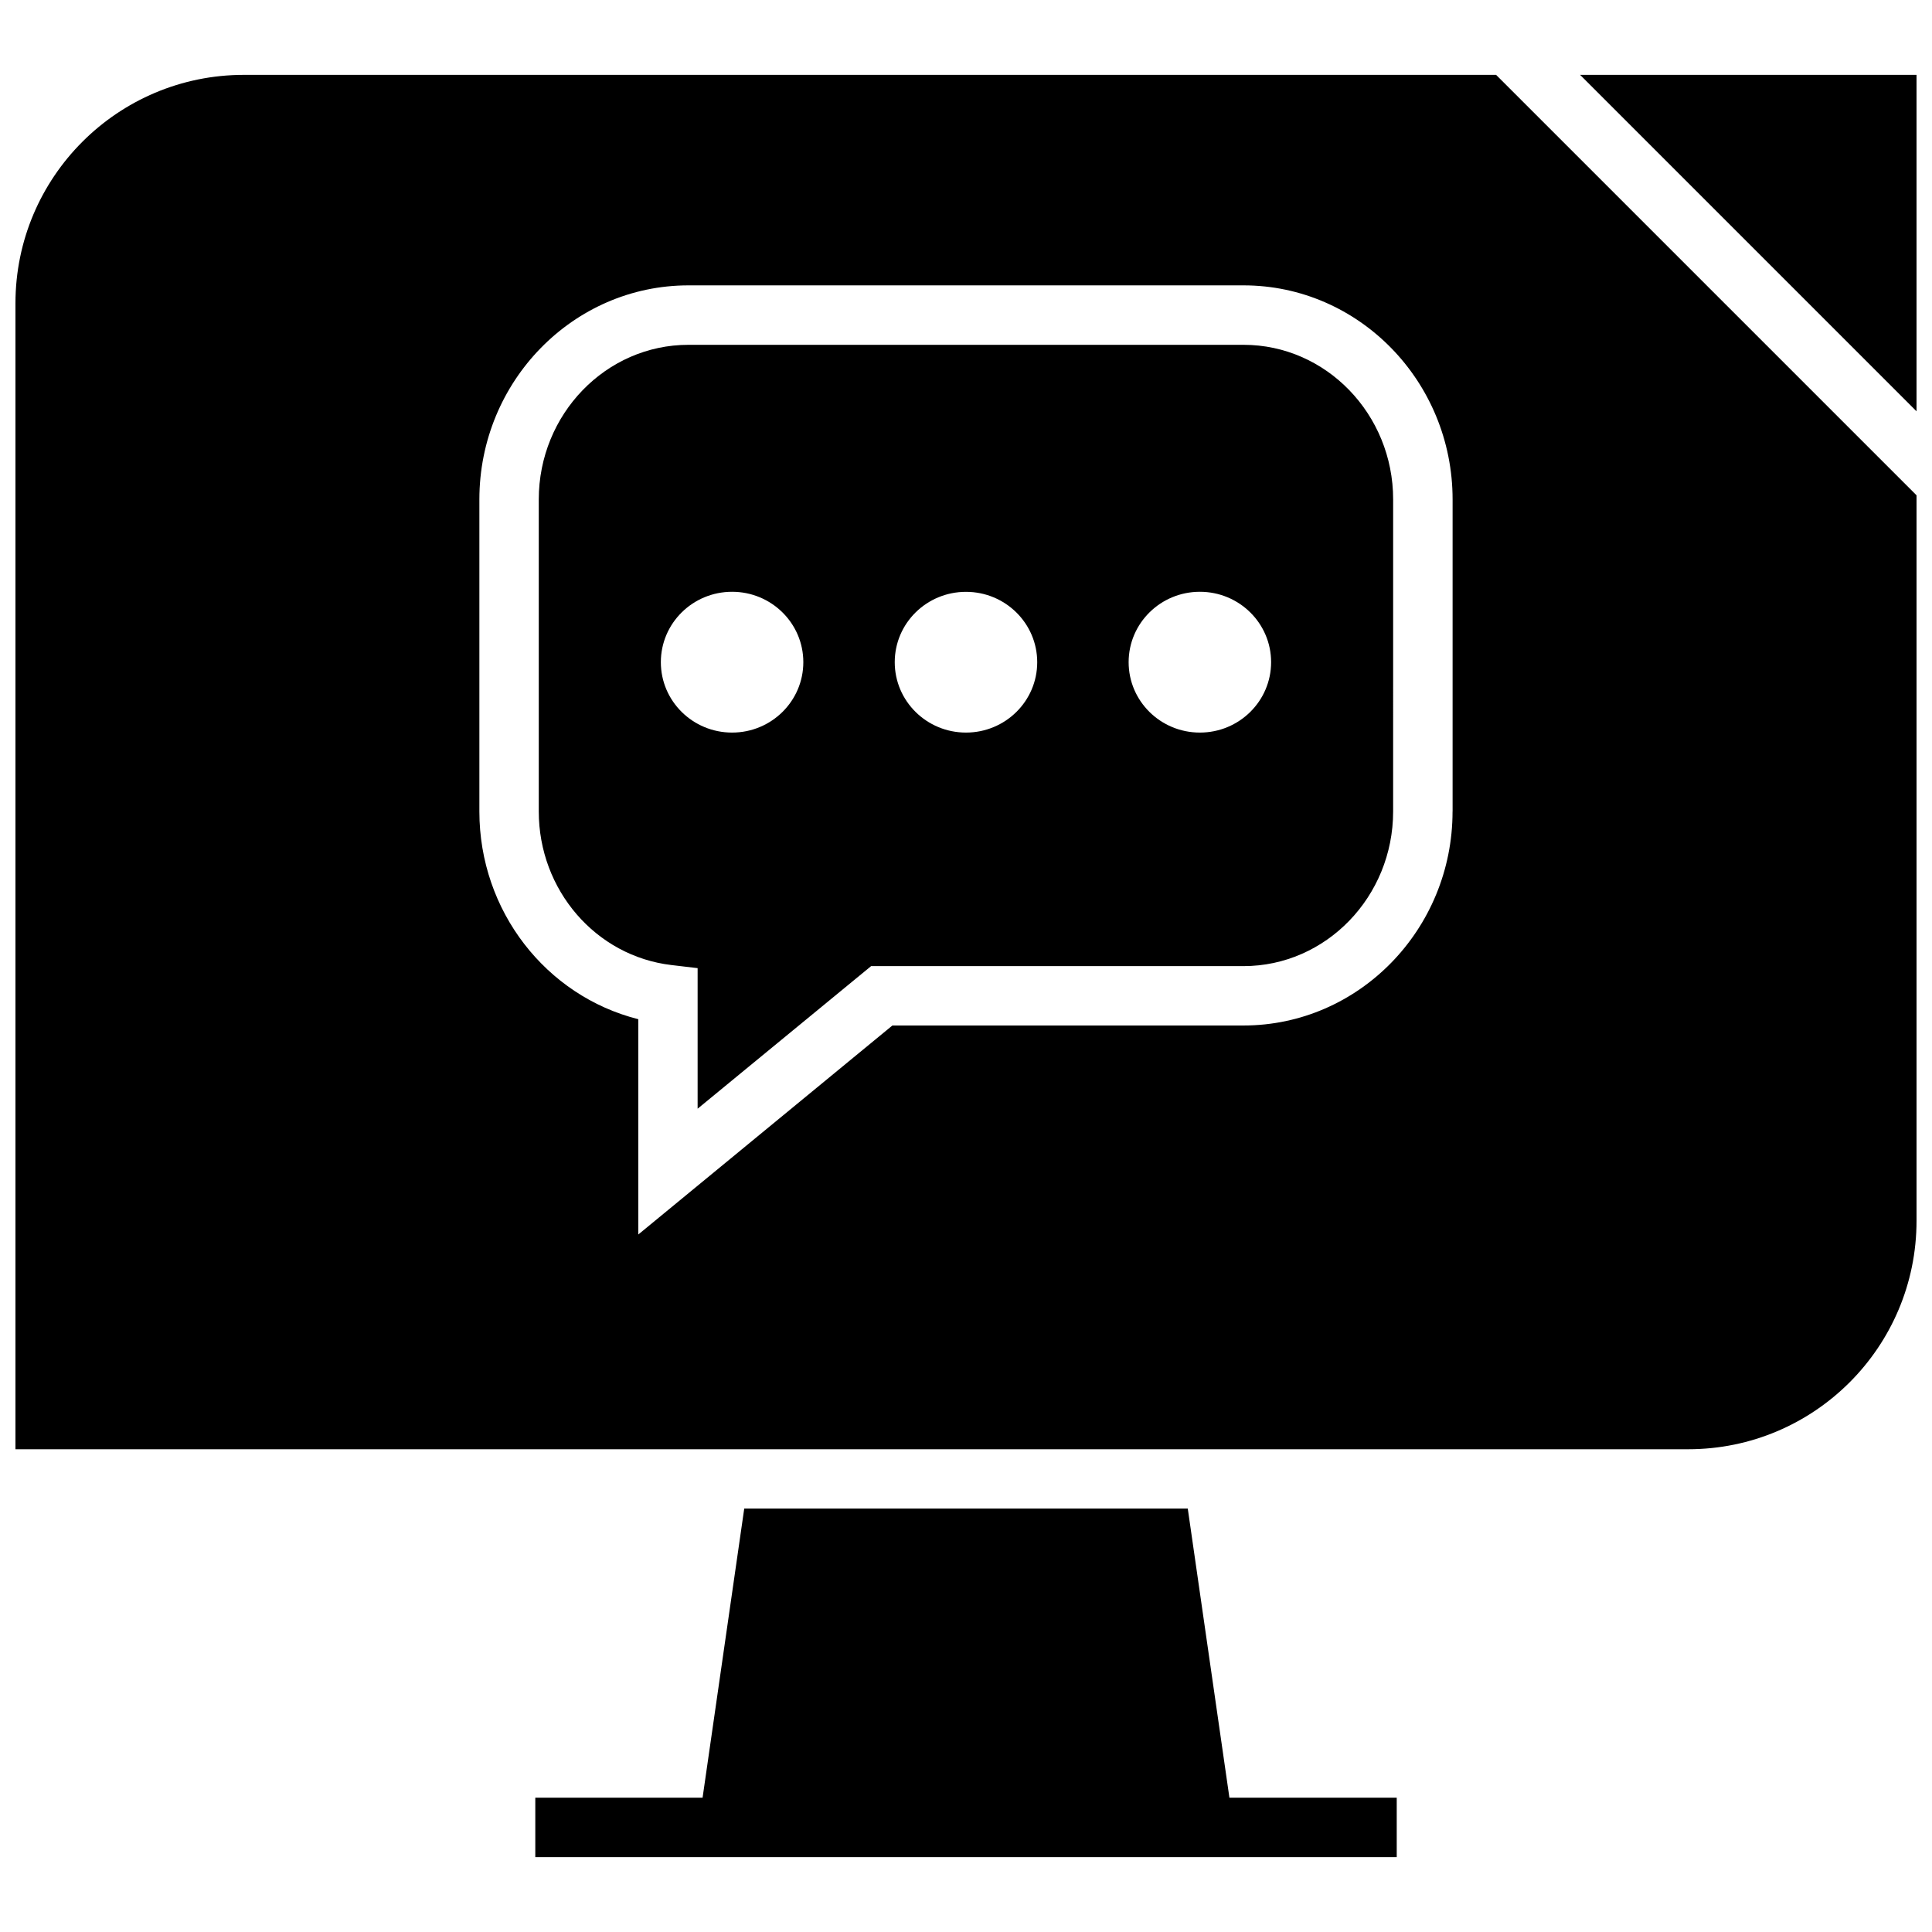
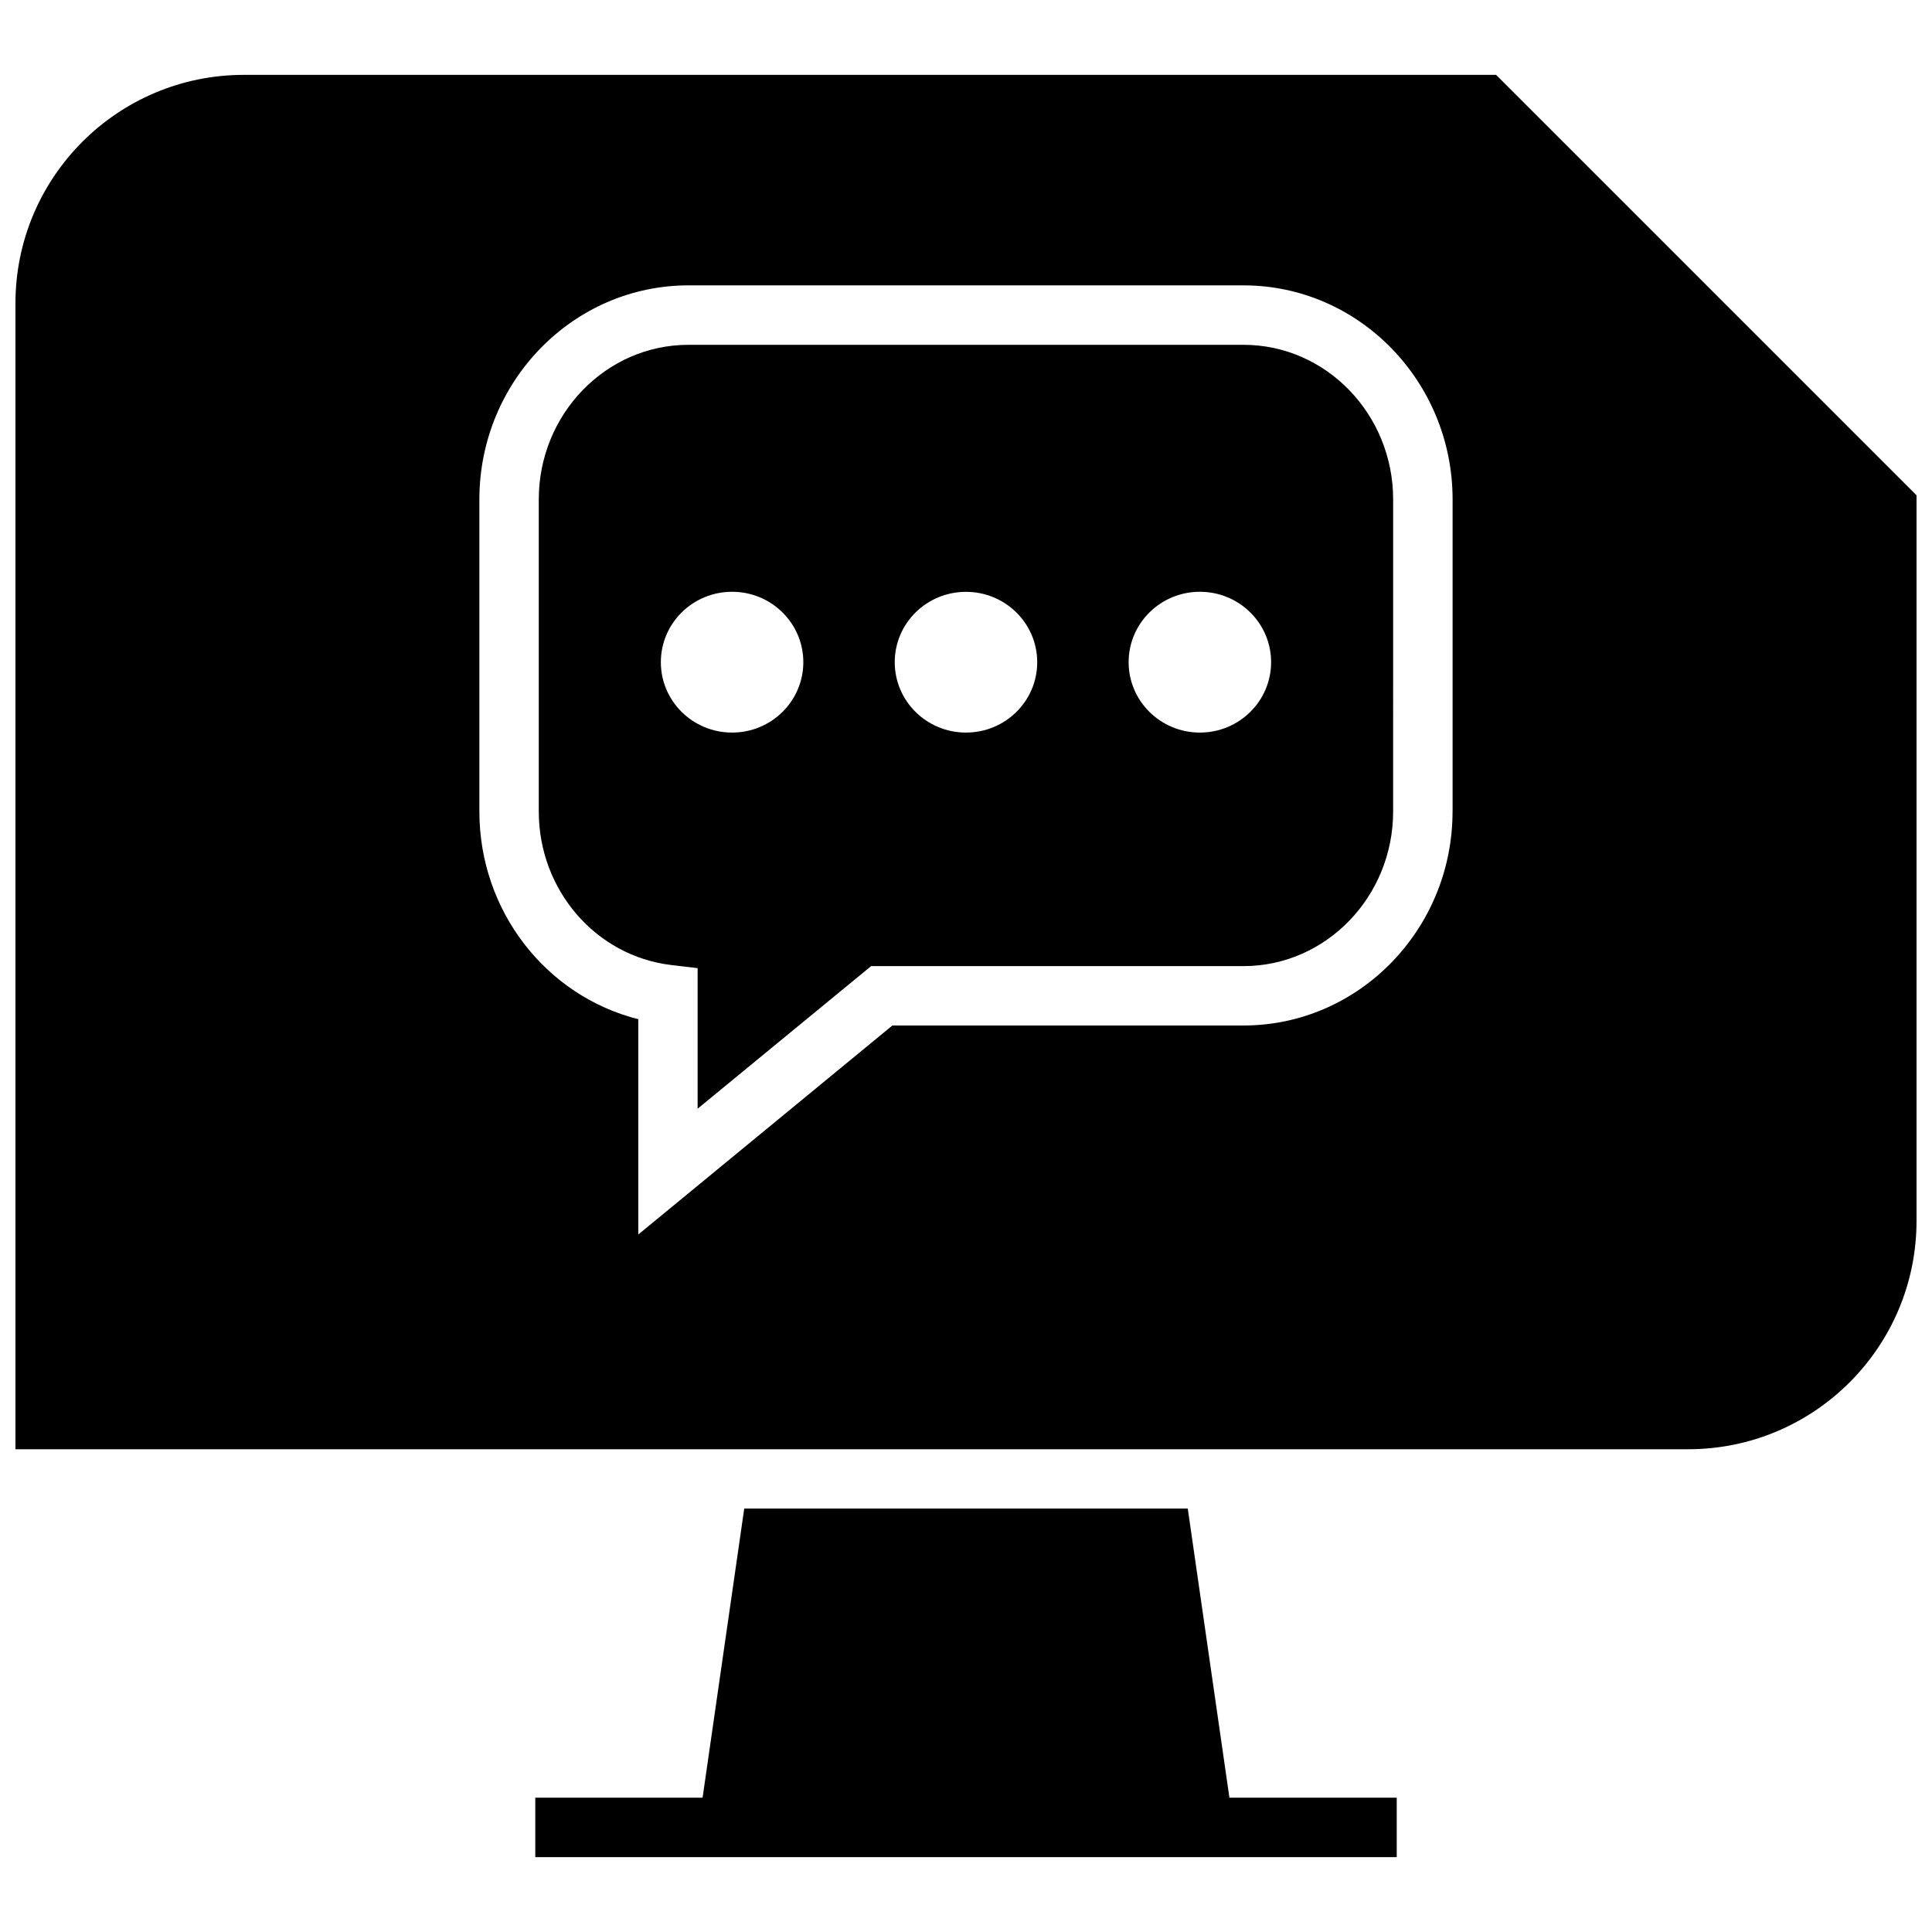
<svg xmlns="http://www.w3.org/2000/svg" width="800px" height="800px" version="1.1" viewBox="144 144 512 512">
  <defs>
    <clipPath id="b">
-       <path d="m562 163h89.902v90h-89.902z" />
-     </clipPath>
+       </clipPath>
    <clipPath id="a">
      <path d="m148.09 163h503.81v366h-503.81z" />
    </clipPath>
  </defs>
  <g clip-path="url(#b)">
-     <path d="m651.9 253v-89.16h-89.156z" />
-   </g>
+     </g>
  <path d="m469.81 620.41-11.039-76.625h-117.54l-11.039 76.625h-44.332v15.746h228.29v-15.746z" />
  <path d="m473.55 235.38h-147.11c-21.867 0-39.66 18.391-39.66 40.98v82.688c0 20.828 15.113 38.336 35.156 40.699l6.941 0.82v37.25l45.973-37.785h98.684c21.867 0 39.66-18.391 39.66-40.98l0.004-82.707c0-22.574-17.777-40.965-39.645-40.965zm-135.54 102.76c-10.422 0-18.879-8.344-18.879-18.656s8.453-18.656 18.879-18.656c10.422 0 18.879 8.344 18.879 18.656-0.004 10.312-8.457 18.656-18.879 18.656zm61.984 0c-10.422 0-18.879-8.344-18.879-18.656s8.453-18.641 18.879-18.641c10.422 0 18.879 8.344 18.879 18.656-0.004 10.312-8.457 18.641-18.879 18.641zm61.984 0c-10.422 0-18.879-8.344-18.879-18.656s8.453-18.656 18.879-18.656c10.422 0 18.879 8.344 18.879 18.656-0.004 10.312-8.457 18.656-18.879 18.656z" />
  <g clip-path="url(#a)">
    <path d="m208.63 163.84c-33.426 0-60.535 27.113-60.535 60.555v303.67h443.27c33.441 0 60.535-27.109 60.535-60.535v-192.27l-111.42-111.42zm320.31 195.2c0 31.27-24.844 56.727-55.402 56.727h-93.047l-67.336 55.387v-57.055c-24.449-6.156-42.117-28.668-42.117-55.043v-82.703c0-31.27 24.844-56.727 55.402-56.727h147.11c30.543 0 55.402 25.441 55.402 56.727v82.688z" />
  </g>
</svg>